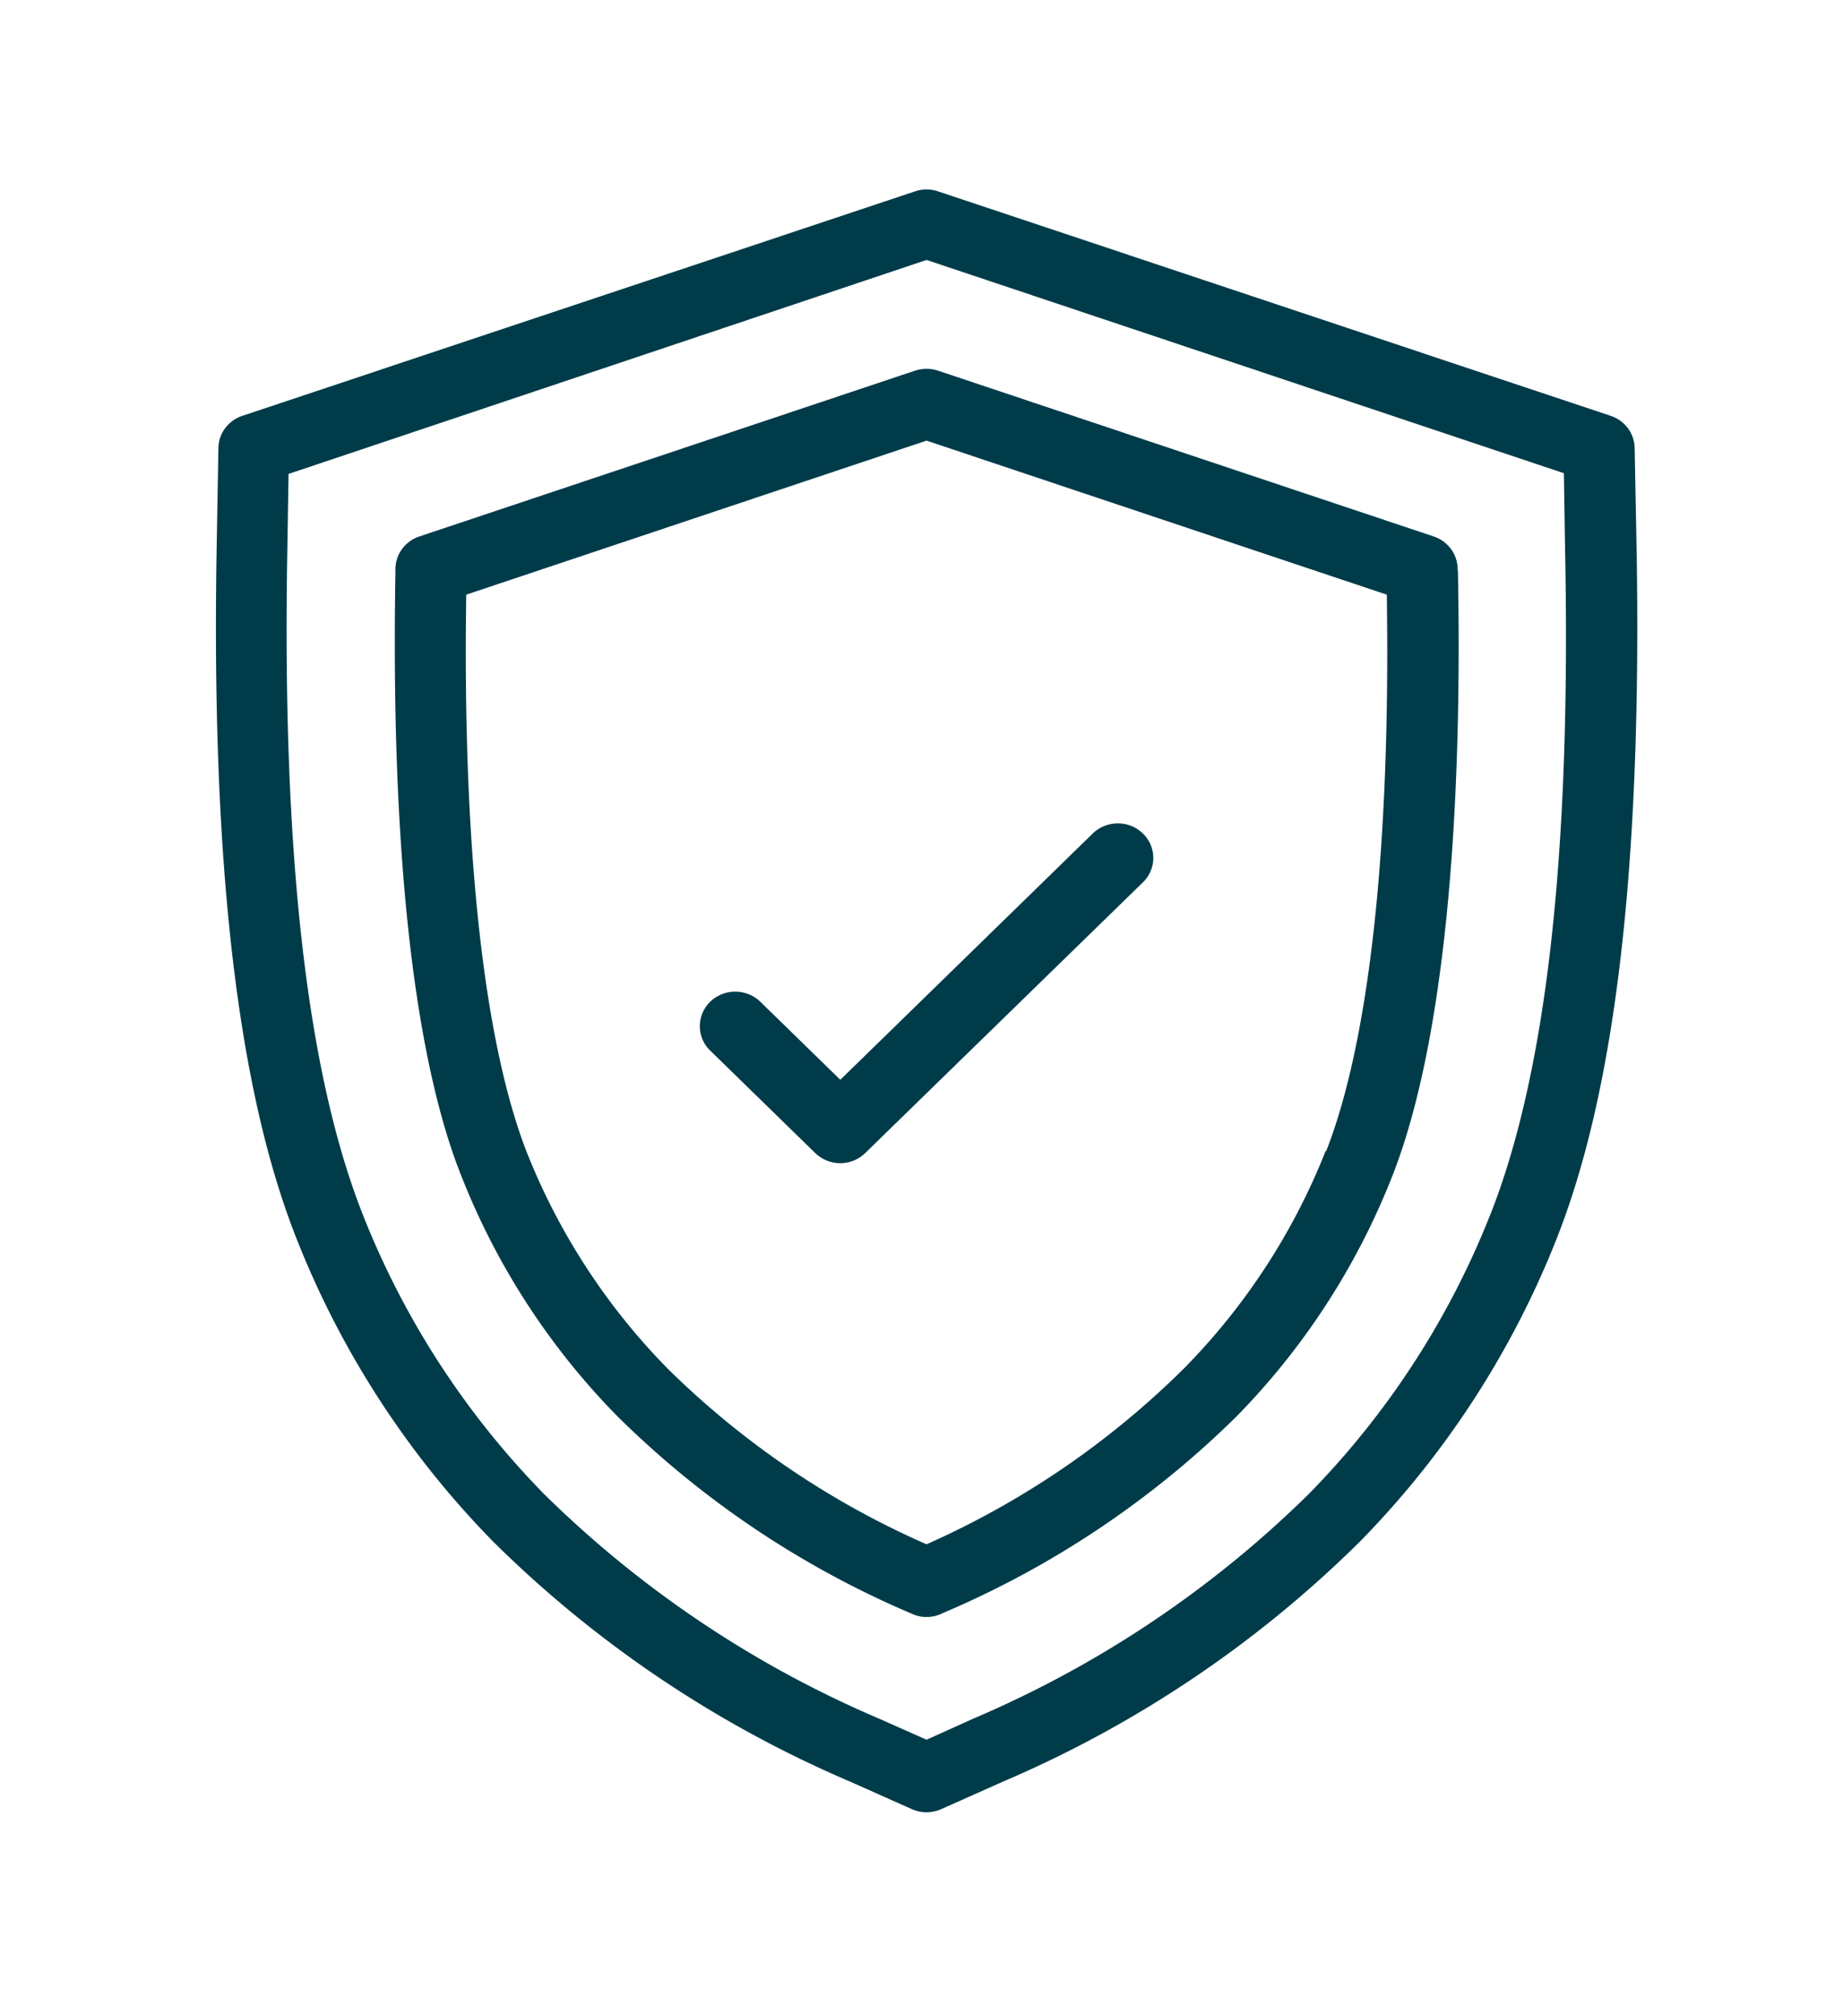
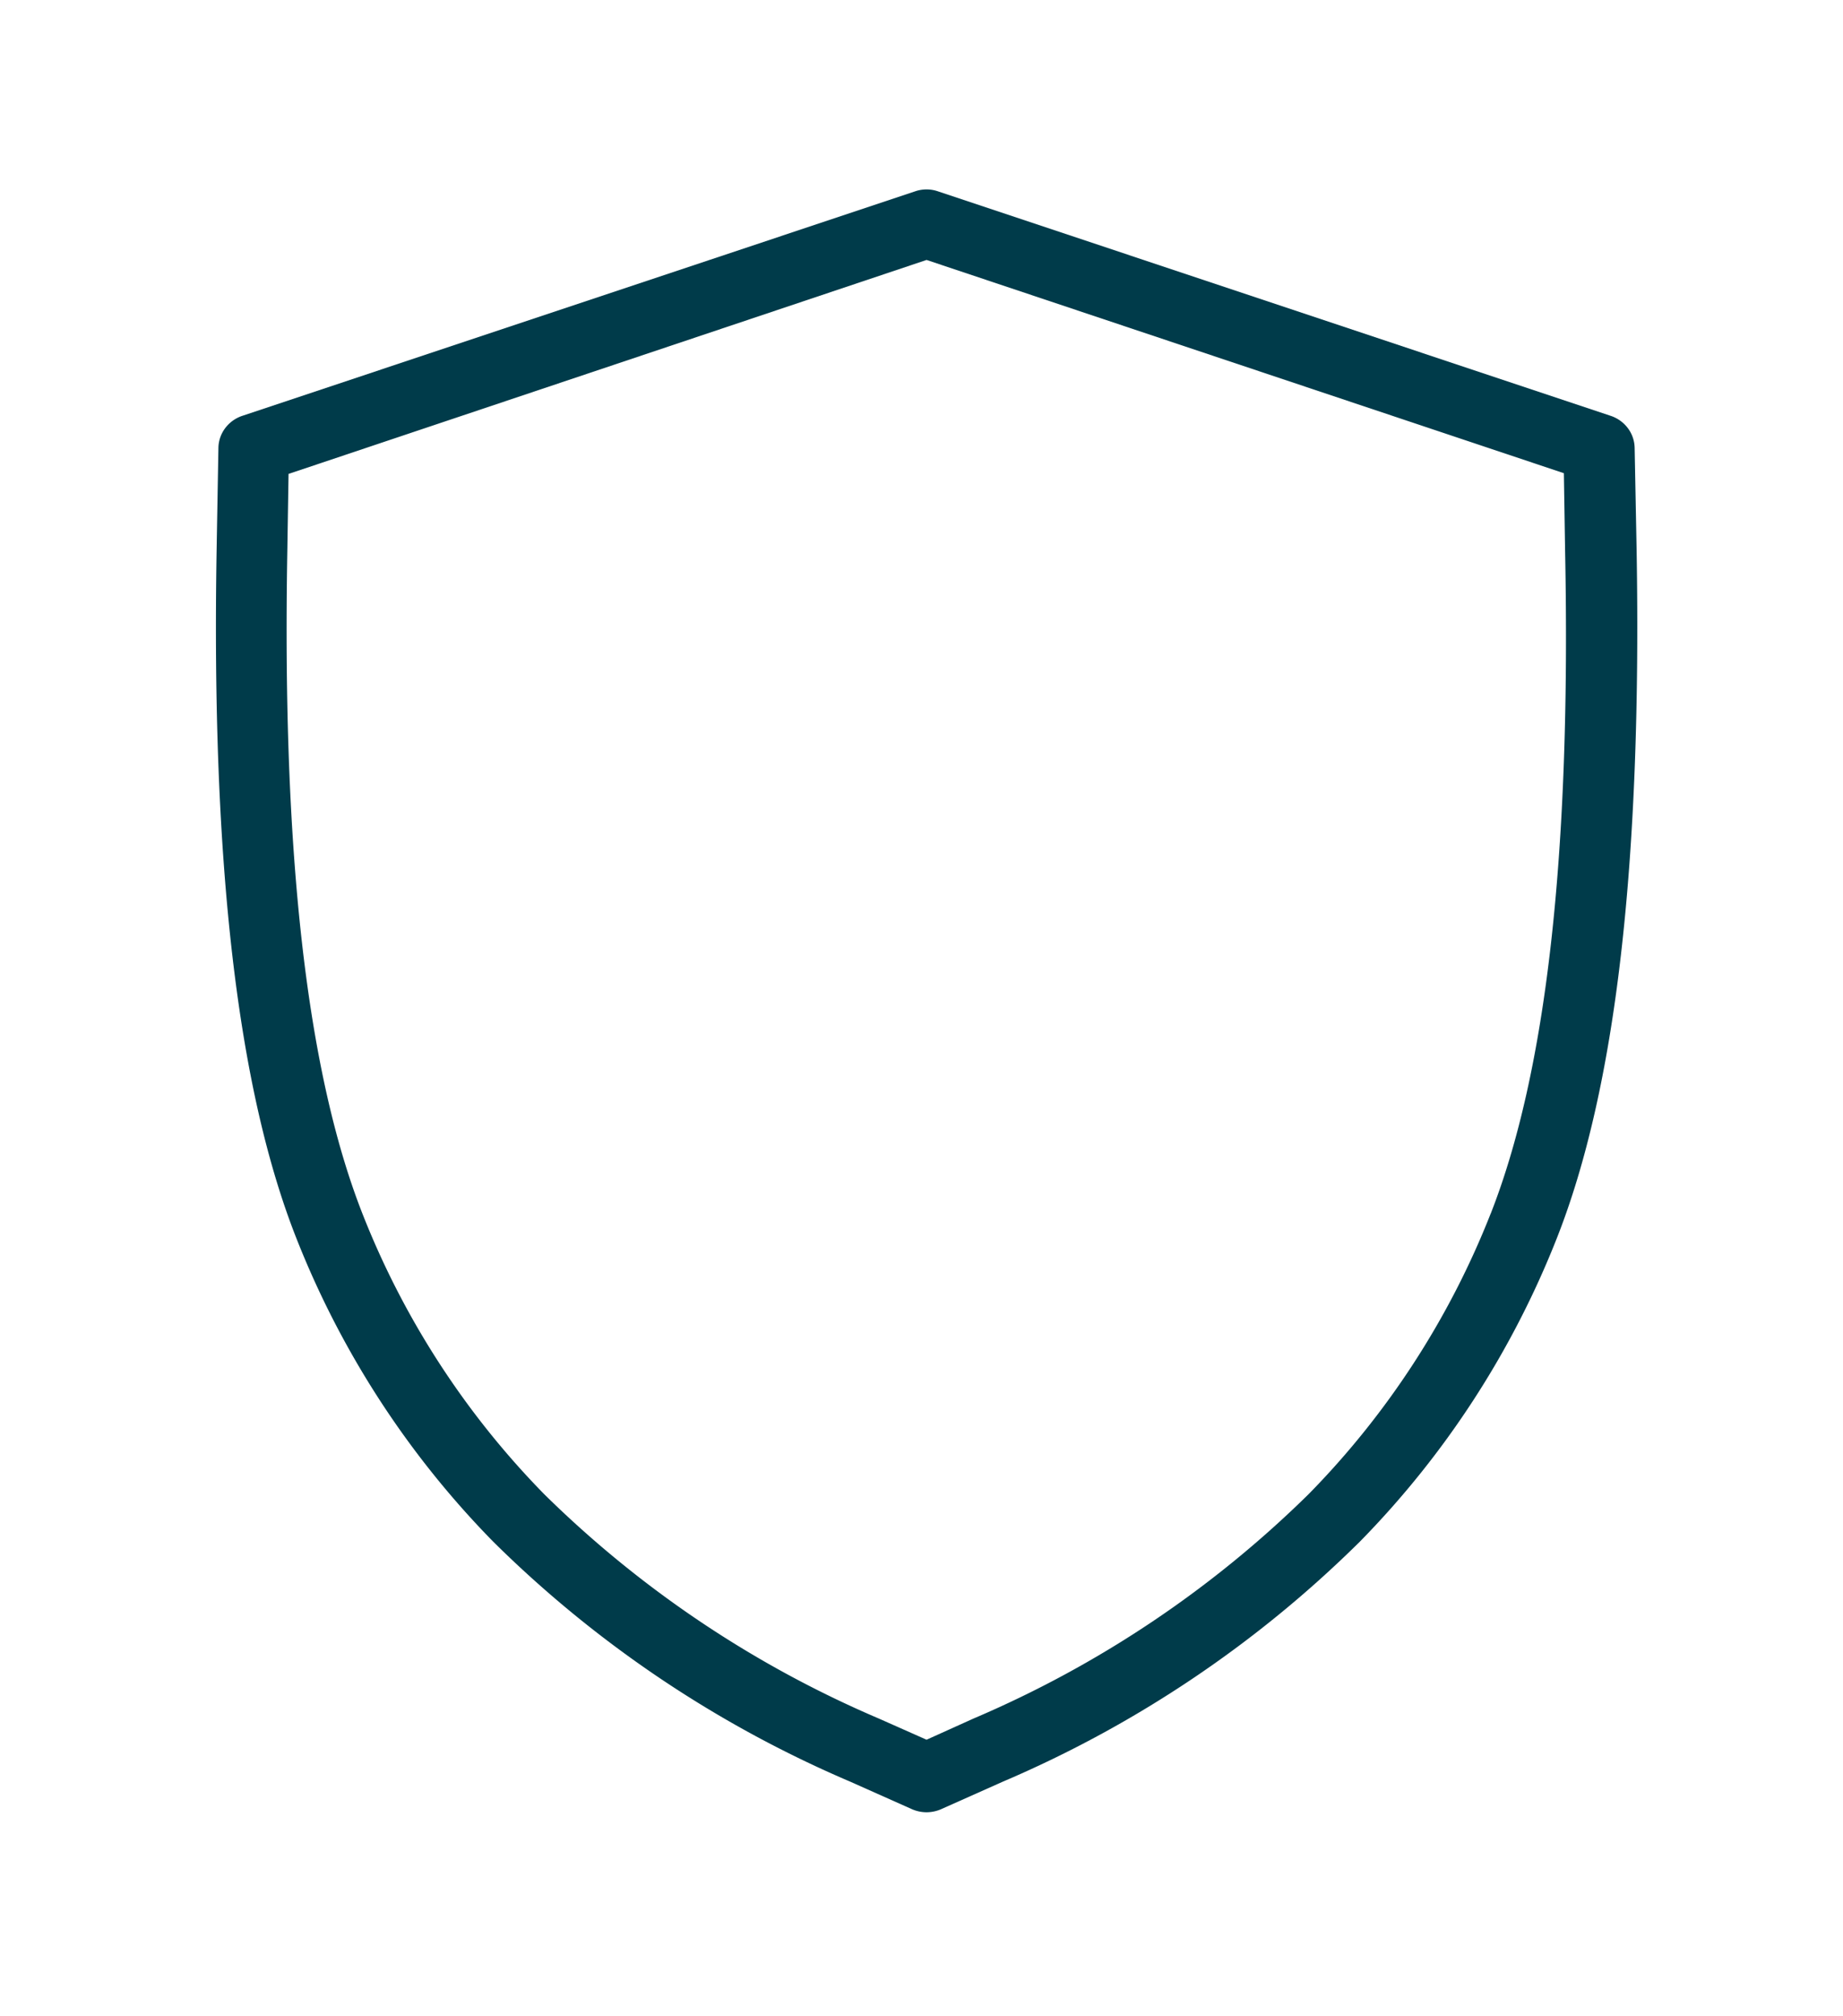
<svg xmlns="http://www.w3.org/2000/svg" width="75" height="82" fill="none">
  <path fill="#003B4A" d="M66.521 18.219c-.004-.289-.1-.57-.274-.803a1.438 1.438 0 0 0-.698-.503l-27.376-9.13a1.424 1.424 0 0 0-.936 0L9.86 16.912c-.28.093-.524.27-.698.503-.174.234-.27.514-.274.803l-.073 4.144c-.216 12.761.843 21.92 3.25 28.008a36.96 36.96 0 0 0 8.003 12.326A46.672 46.672 0 0 0 34.6 72.46l2.507 1.117a1.473 1.473 0 0 0 1.196 0l2.507-1.117a46.67 46.67 0 0 0 14.53-9.763 36.96 36.96 0 0 0 8.012-12.333c2.406-6.089 3.465-15.247 3.249-28.008l-.08-4.137Zm-5.857 31.134A34.106 34.106 0 0 1 53.26 60.76a43.999 43.999 0 0 1-13.638 9.13l-1.916.864-1.916-.85a44 44 0 0 1-13.638-9.13 34.104 34.104 0 0 1-7.405-11.42c-2.255-5.745-3.271-14.56-3.055-26.92l.05-3.16 25.964-8.702 25.935 8.673.05 3.16c.245 12.39-.77 21.204-3.026 26.95Z" />
-   <path fill="#003B4A" d="M59.317 23.131a1.38 1.38 0 0 0-.273-.807 1.438 1.438 0 0 0-.7-.506l-20.171-6.743a1.52 1.52 0 0 0-.937 0l-20.171 6.743a1.438 1.438 0 0 0-.7.506 1.38 1.38 0 0 0-.273.807v.134c-.194 11.139.72 19.623 2.673 24.539a29.184 29.184 0 0 0 6.354 9.79 38.323 38.323 0 0 0 11.901 8l.086.035c.186.09.391.135.598.133.207 0 .41-.043.598-.126l.087-.042a38.329 38.329 0 0 0 11.915-7.972 29.186 29.186 0 0 0 6.354-9.79c1.938-4.916 2.882-13.4 2.673-24.532l-.014-.169ZM53.95 46.8a26.443 26.443 0 0 1-5.764 8.849 35.053 35.053 0 0 1-10.482 7.157 35.063 35.063 0 0 1-10.518-7.129 26.443 26.443 0 0 1-5.763-8.85c-1.729-4.466-2.608-12.276-2.45-22.642l18.731-6.265 18.731 6.265c.158 10.359-.72 18.176-2.471 22.643l-.014-.028Z" />
-   <path fill="#003B4A" d="M44.469 33.898 34.196 43.914l-3.256-3.175a1.474 1.474 0 0 0-2.039 0 1.403 1.403 0 0 0-.422.994 1.374 1.374 0 0 0 .422.994l4.272 4.165a1.472 1.472 0 0 0 1.023.414 1.46 1.46 0 0 0 1.016-.414l11.296-11.006a1.376 1.376 0 0 0 0-1.988 1.445 1.445 0 0 0-1.02-.411 1.475 1.475 0 0 0-1.02.411Z" />
</svg>